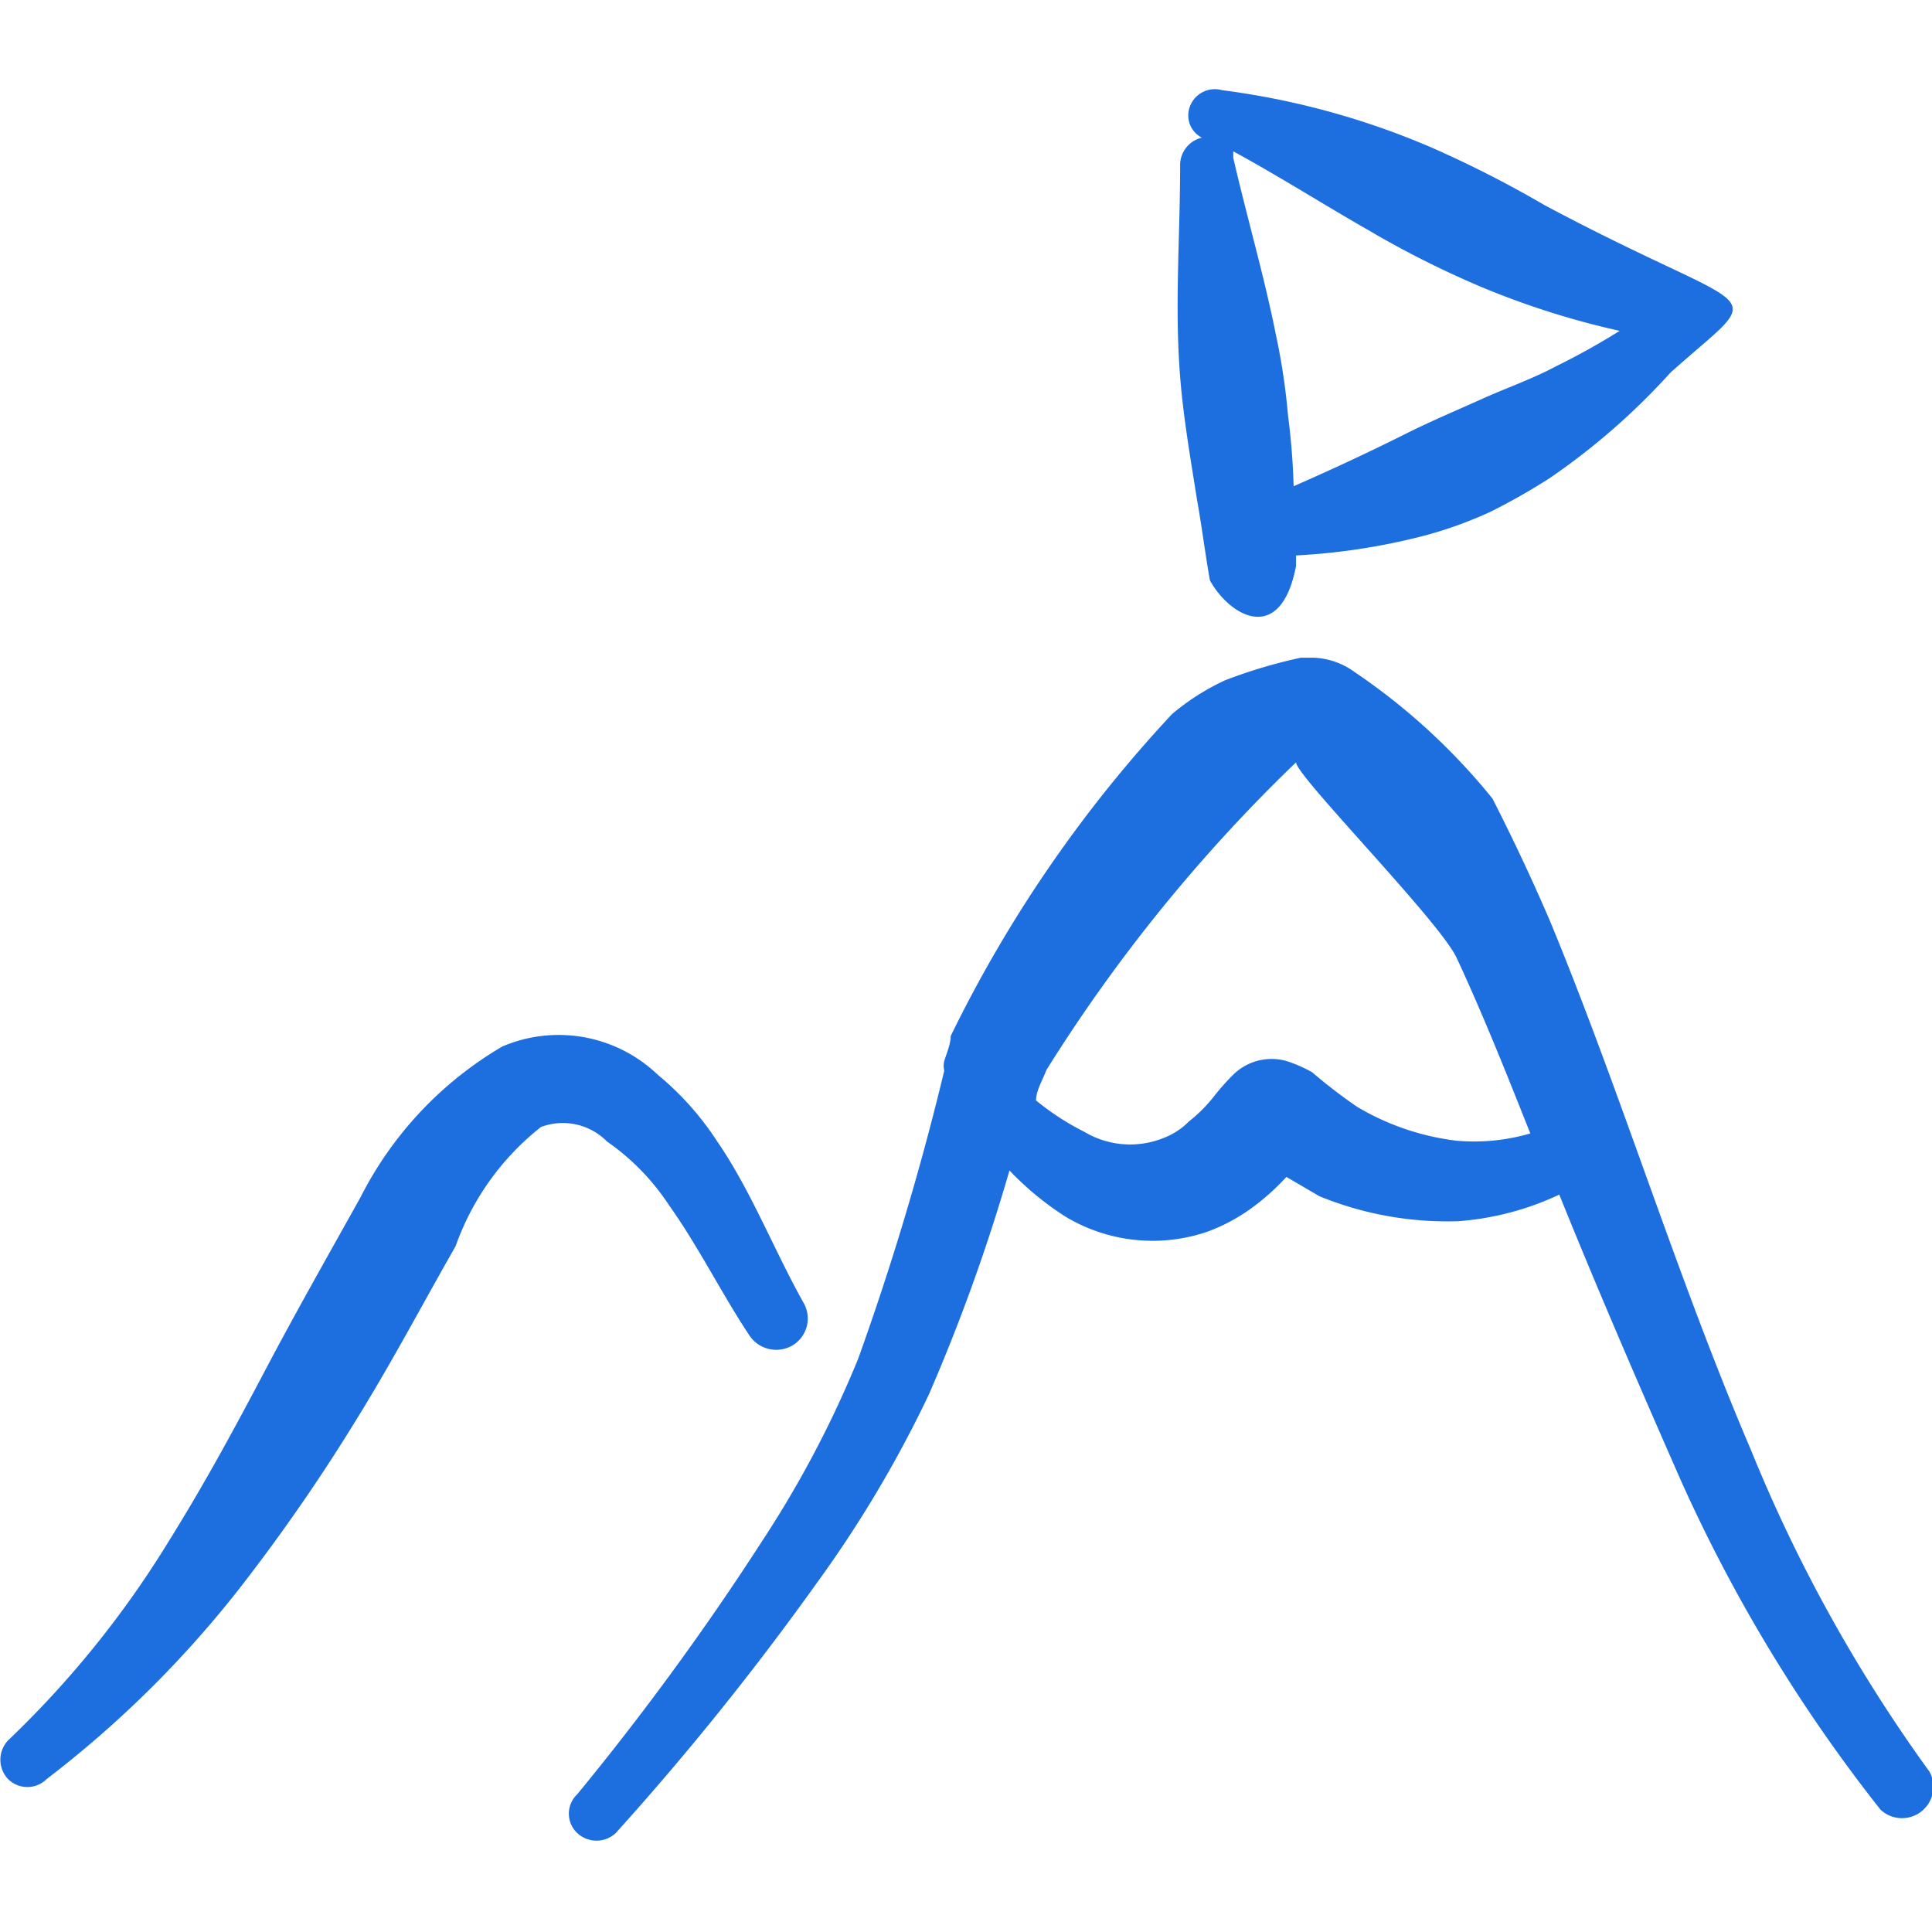
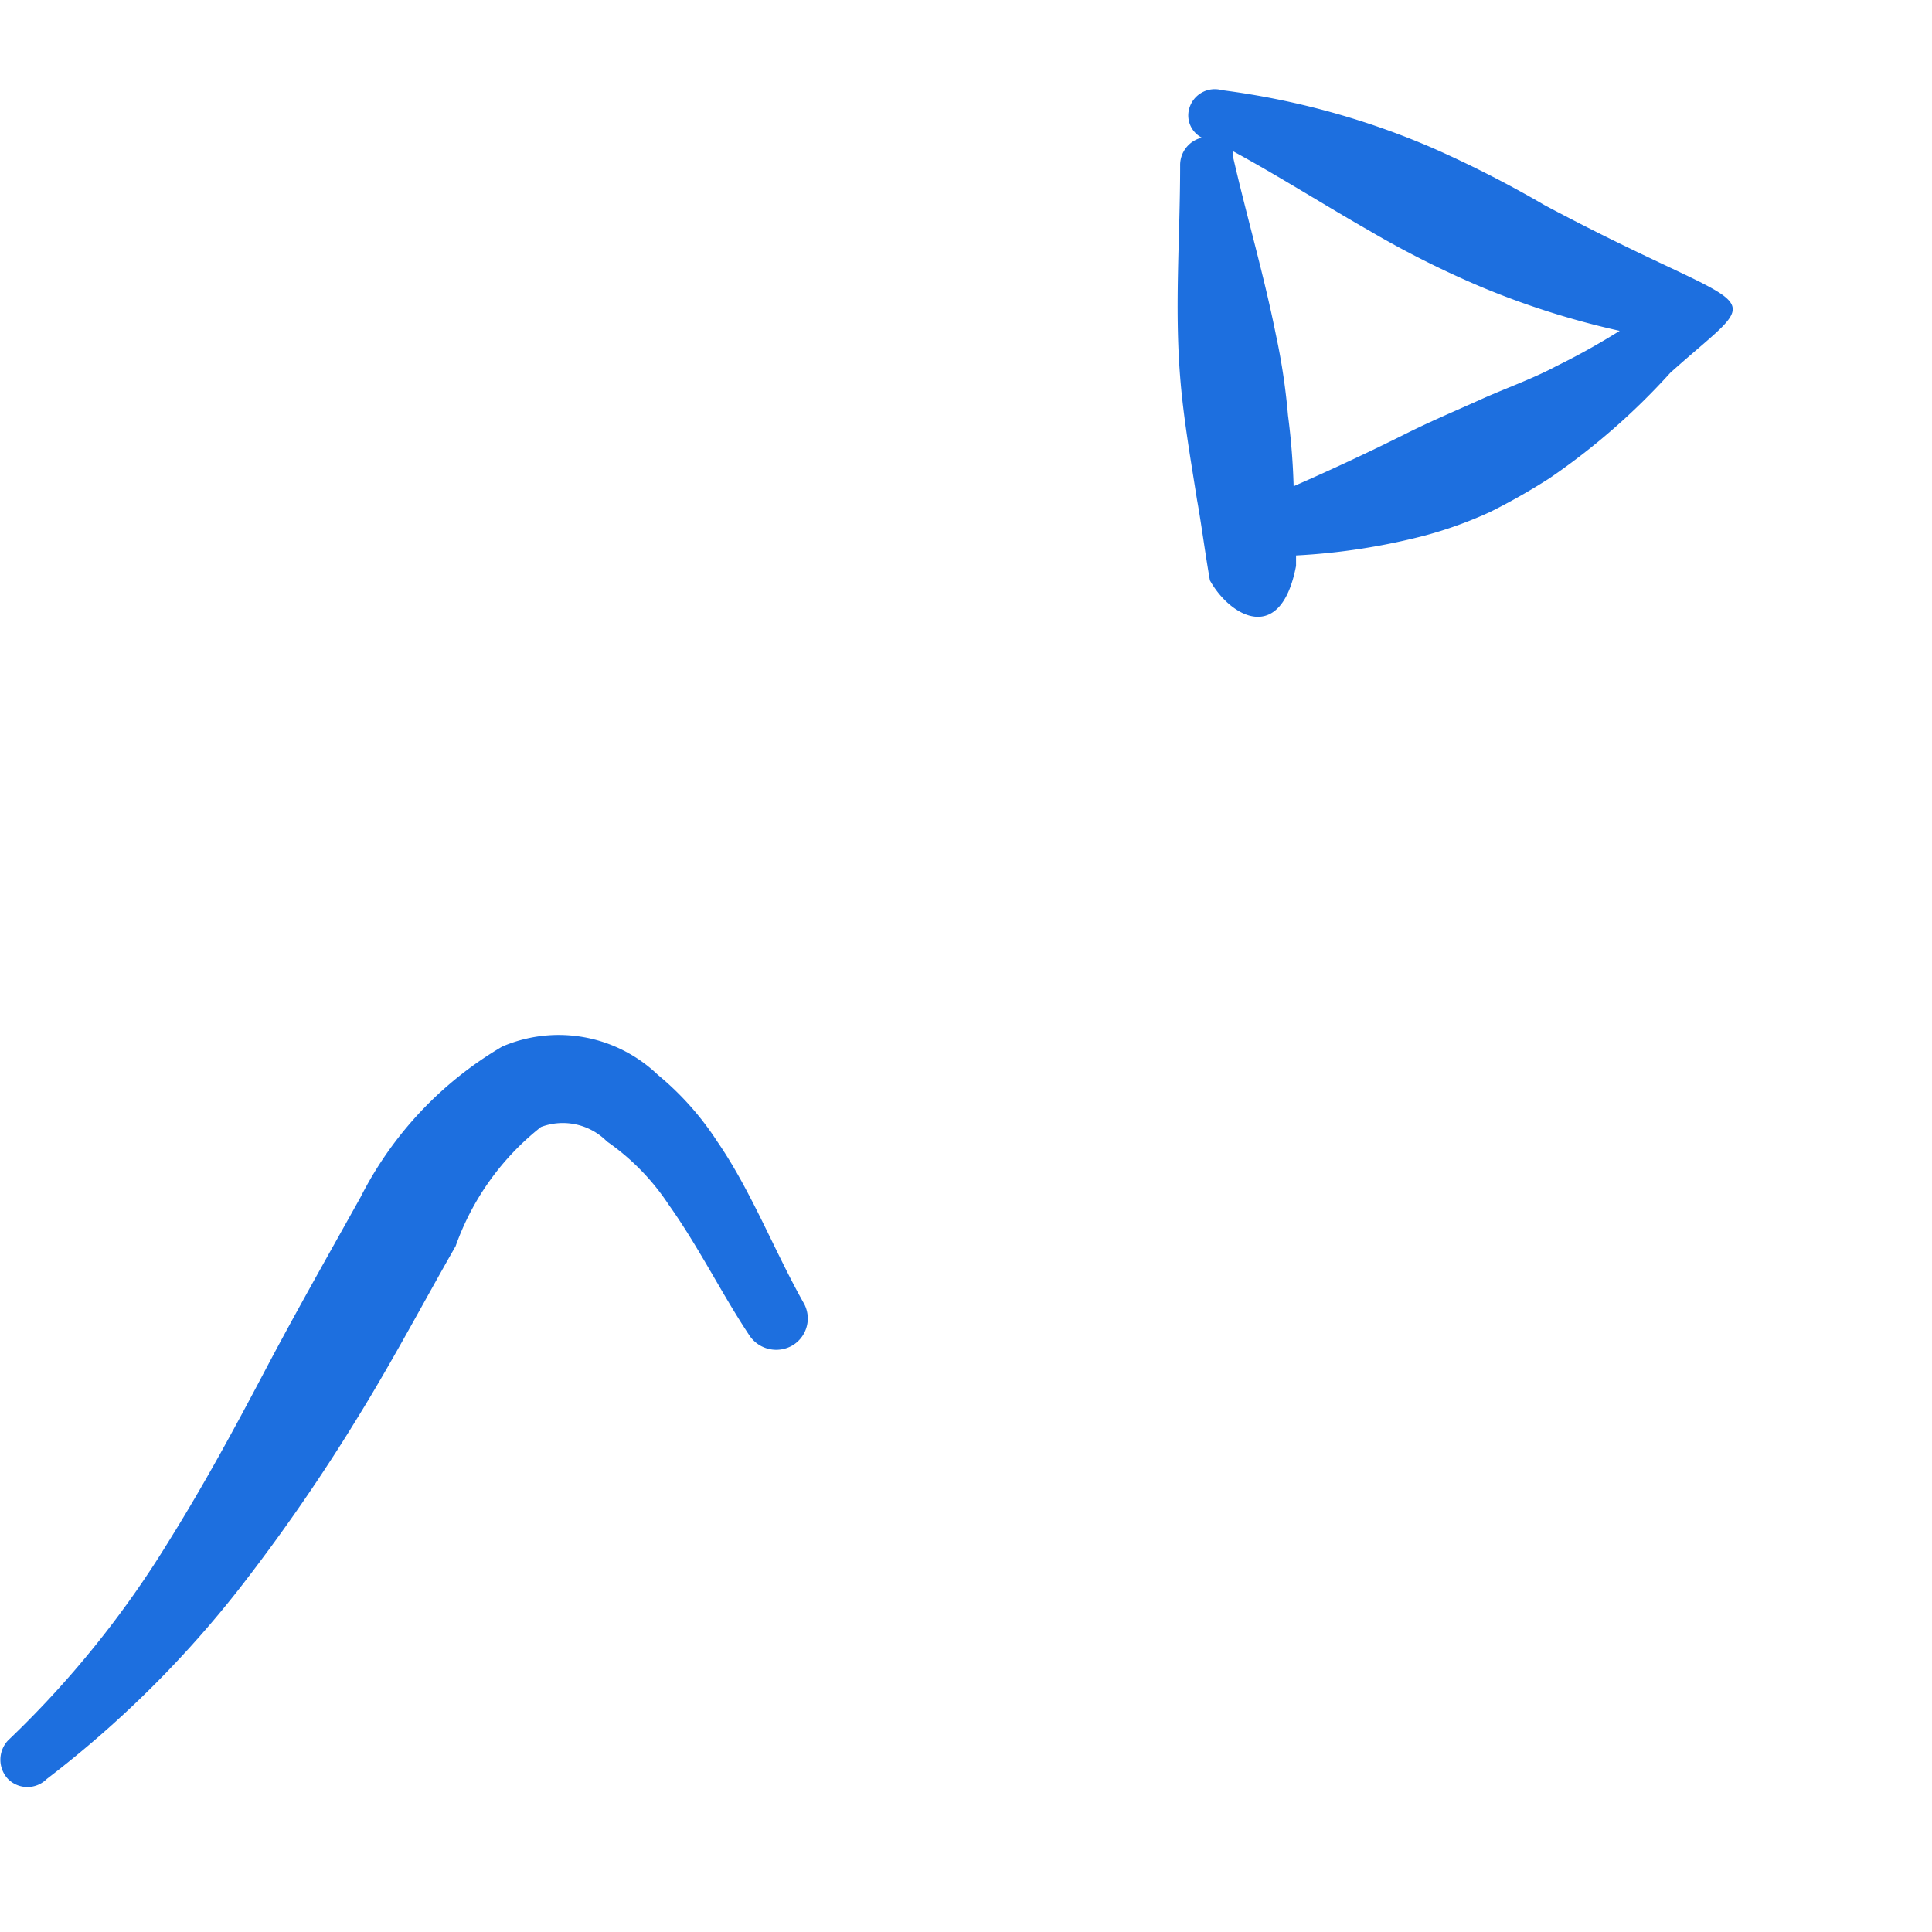
<svg xmlns="http://www.w3.org/2000/svg" viewBox="0 0 300 300" id="Strategy-Business-Success-Peak--Streamline-Freehand.svg" height="300" width="300">
  <desc>Strategy Business Success Peak Streamline Icon: https://streamlinehq.com</desc>
  <g>
    <path d="M94.25 177.25a36.25 36.25 0 0 1 9.625 9.875c4.625 6.5 8.25 13.875 12.5 20.25a5 5 0 0 0 6.75 1.5 4.875 4.875 0 0 0 1.625 -6.625c-4.5 -8 -8.125 -17.375 -13.375 -25a45.5 45.5 0 0 0 -9.25 -10.375A22.25 22.25 0 0 0 78 162.5a57 57 0 0 0 -22 23.375c-4.875 8.75 -10 17.75 -14.875 27s-9.5 17.75 -14.875 26.375a153.375 153.375 0 0 1 -25 31 4.375 4.375 0 0 0 0 6 4.25 4.25 0 0 0 6 0A166.25 166.25 0 0 0 37.5 246.25a287.5 287.5 0 0 0 17.875 -25.875c5.5 -8.875 10.375 -18.125 15.375 -26.875A41 41 0 0 1 84 175a9.625 9.625 0 0 1 10.25 2.25Z" fill="#1d6fdf" fill-rule="evenodd" stroke-width="1" />
    <g>
-       <path d="M190.25 105.625a36.625 36.625 0 0 0 -8.25 5.25 204.625 204.625 0 0 0 -34.375 50c0 1.25 -0.625 2.625 -1 3.875a3.125 3.125 0 0 0 0 1.5 428 428 0 0 1 -13.375 44.75 165.25 165.25 0 0 1 -14.875 28.25 425 425 0 0 1 -28.75 39.375 4.125 4.125 0 0 0 0 6 4.375 4.375 0 0 0 6 0 437.5 437.5 0 0 0 31.25 -38.875 183.875 183.875 0 0 0 17.375 -29.25 288.625 288.625 0 0 0 12.5 -34.75 46.75 46.75 0 0 0 8.625 7.125 26.25 26.25 0 0 0 22.125 2.375 28.125 28.125 0 0 0 6.625 -3.5 35.75 35.75 0 0 0 5.625 -5l5.125 3a52.5 52.5 0 0 0 21.625 3.875 44.625 44.625 0 0 0 15.625 -4.125c6 14.875 12.5 29.875 18.875 44.375a242.625 242.625 0 0 0 31 51.125 4.875 4.875 0 0 0 7.625 -5.875 236.75 236.75 0 0 1 -27.75 -50c-11.5 -26.875 -20.125 -55.375 -31.25 -82.25 -2.75 -6.375 -5.625 -12.5 -8.875 -18.875a98.125 98.125 0 0 0 -21.375 -19.625 11.625 11.625 0 0 0 -6.375 -2.25l-2 0a79.375 79.375 0 0 0 -11.75 3.5Zm35.875 71.5a39.5 39.5 0 0 1 -15.375 -5.25 81 81 0 0 1 -7 -5.375 21.625 21.625 0 0 0 -4 -1.75 8.5 8.5 0 0 0 -8.125 2 35.375 35.375 0 0 0 -3.125 3.5 22.75 22.75 0 0 1 -3.875 3.875 11 11 0 0 1 -3.75 2.5 13.875 13.875 0 0 1 -12.5 -0.875 40.5 40.5 0 0 1 -7.5 -4.875c0 -1.5 1 -3.125 1.625 -4.75a250 250 0 0 1 38.75 -47.75c0 2.125 22.625 25 25 30.5 4.125 8.875 7.75 18 11.375 27.125a31.125 31.125 0 0 1 -11.5 1.125Z" fill="#1d6fdf" fill-rule="evenodd" stroke-width="1" />
      <path d="M185.875 77.625c0.625 3.375 1.25 8.25 2 12.5 3.125 5.625 11 10.125 13.375 -2.25V86.25a100 100 0 0 0 20.125 -3.125 64.25 64.25 0 0 0 10 -3.625 97.25 97.25 0 0 0 9.25 -5.25 105.5 105.5 0 0 0 18.75 -16.375C275 43.875 273.875 50 239.875 31.875a175 175 0 0 0 -17.375 -8.875 121.5 121.5 0 0 0 -32.75 -9 4.125 4.125 0 0 0 -5.125 3 3.875 3.875 0 0 0 2 4.375 4.375 4.375 0 0 0 -3.375 4.375c0 11 -0.875 21.75 0 32.75 0.5 6.375 1.625 12.75 2.625 19.125ZM212.5 35.75a150 150 0 0 0 17.375 8.75 127.5 127.5 0 0 0 21.625 6.875 109.75 109.75 0 0 1 -9.875 5.5c-3.75 2 -7.75 3.375 -11.625 5.125s-7.75 3.375 -11.5 5.25q-8.75 4.375 -17.625 8.25a108.625 108.625 0 0 0 -0.875 -11 100 100 0 0 0 -1.875 -12.5c-1.875 -9.375 -4.5 -18.25 -6.625 -27.5l0 -1c7.125 3.875 14 8.25 21 12.25Z" fill="#1d6fdf" fill-rule="evenodd" stroke-width="1" />
    </g>
  </g>
</svg>